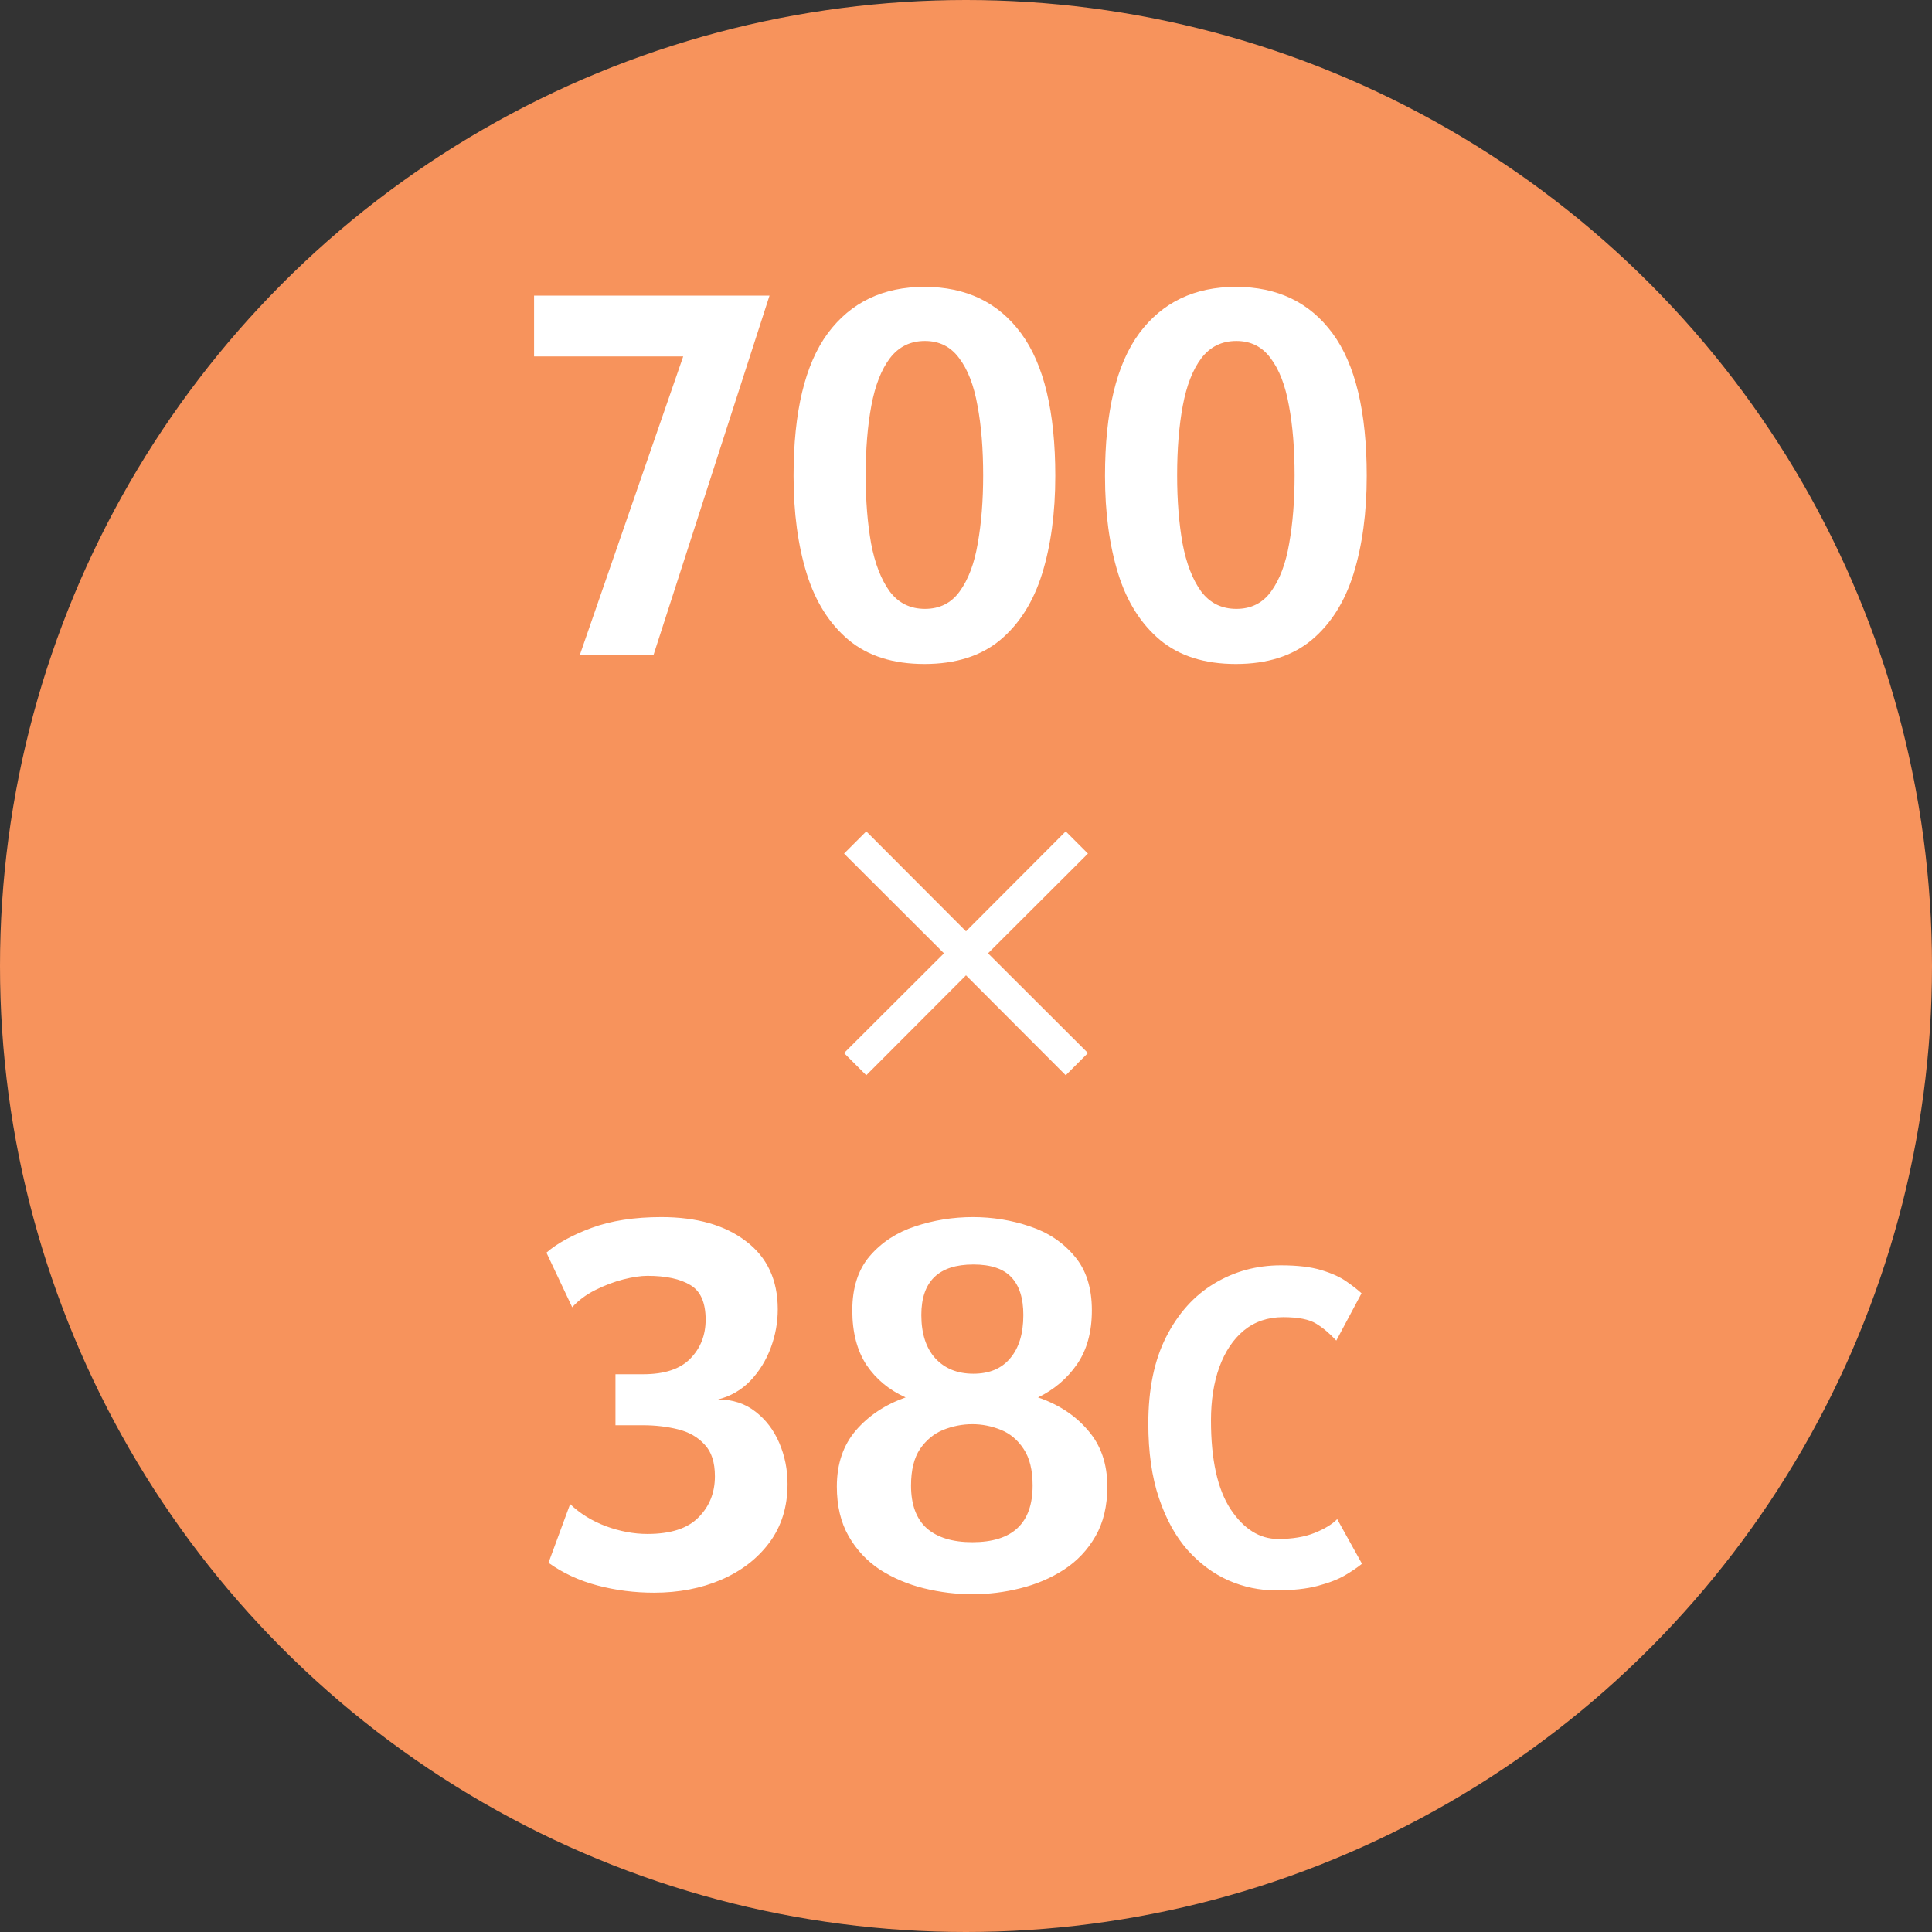
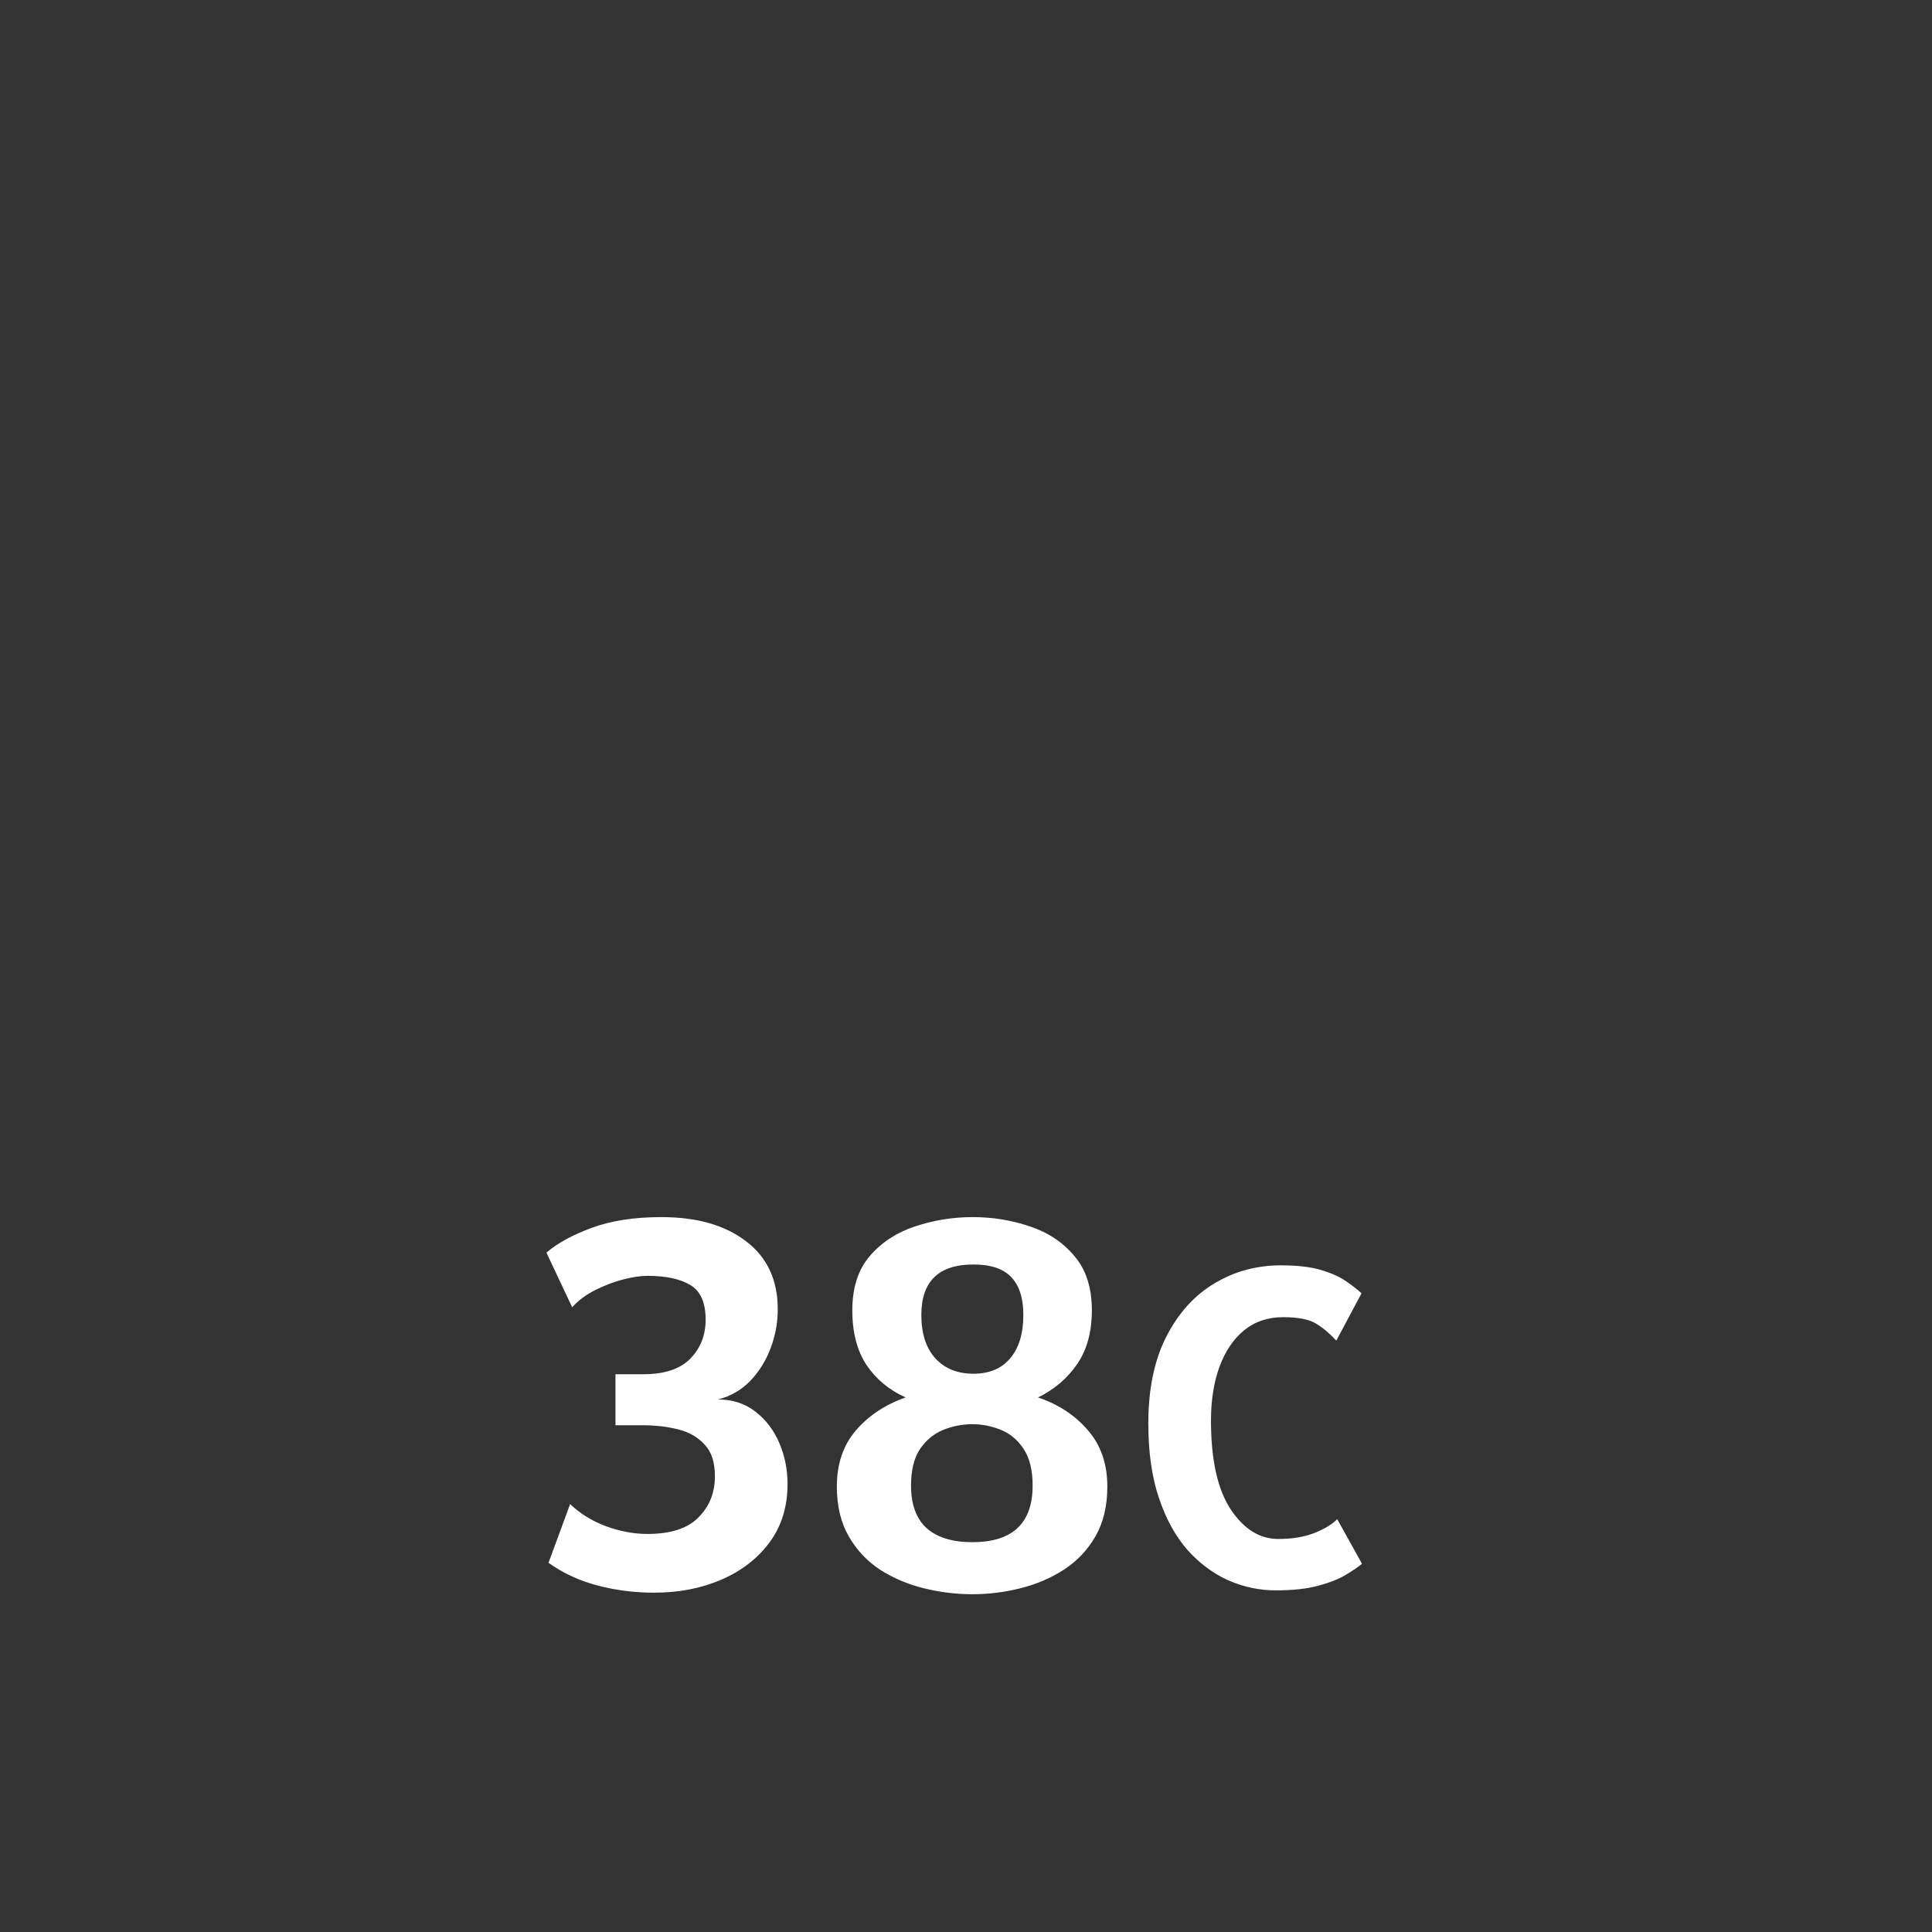
<svg xmlns="http://www.w3.org/2000/svg" width="60" height="60" viewBox="0 0 60 60" fill="none">
  <rect x="0" y="0" width="60" height="60" fill="#333333" stroke="none" />
-   <circle cx="30" cy="30" r="30" fill="#F7935C" />
-   <path d="M18.01 20.333L21.218 11.069H16.586V9.181H23.898L20.298 20.333H18.01ZM28.709 20.621C27.739 20.621 26.955 20.373 26.357 19.877C25.76 19.376 25.325 18.688 25.053 17.813C24.781 16.933 24.645 15.923 24.645 14.781C24.645 12.787 25 11.309 25.709 10.349C26.424 9.389 27.424 8.909 28.709 8.909C30 8.909 31 9.389 31.709 10.349C32.419 11.309 32.773 12.787 32.773 14.781C32.773 15.923 32.637 16.933 32.365 17.813C32.093 18.688 31.659 19.376 31.061 19.877C30.464 20.373 29.68 20.621 28.709 20.621ZM28.725 18.909C29.184 18.909 29.544 18.728 29.805 18.365C30.072 17.997 30.259 17.501 30.365 16.877C30.477 16.248 30.533 15.544 30.533 14.765C30.533 13.944 30.475 13.221 30.357 12.597C30.245 11.968 30.056 11.477 29.789 11.125C29.528 10.768 29.173 10.589 28.725 10.589C28.272 10.589 27.909 10.768 27.637 11.125C27.371 11.477 27.179 11.968 27.061 12.597C26.944 13.221 26.885 13.944 26.885 14.765C26.885 15.544 26.941 16.248 27.053 16.877C27.171 17.501 27.363 17.997 27.629 18.365C27.901 18.728 28.267 18.909 28.725 18.909ZM38.381 20.621C37.411 20.621 36.627 20.373 36.029 19.877C35.432 19.376 34.997 18.688 34.725 17.813C34.453 16.933 34.317 15.923 34.317 14.781C34.317 12.787 34.672 11.309 35.381 10.349C36.096 9.389 37.096 8.909 38.381 8.909C39.672 8.909 40.672 9.389 41.381 10.349C42.091 11.309 42.445 12.787 42.445 14.781C42.445 15.923 42.309 16.933 42.037 17.813C41.765 18.688 41.331 19.376 40.733 19.877C40.136 20.373 39.352 20.621 38.381 20.621ZM38.397 18.909C38.856 18.909 39.216 18.728 39.477 18.365C39.744 17.997 39.931 17.501 40.037 16.877C40.149 16.248 40.205 15.544 40.205 14.765C40.205 13.944 40.147 13.221 40.029 12.597C39.917 11.968 39.728 11.477 39.461 11.125C39.2 10.768 38.845 10.589 38.397 10.589C37.944 10.589 37.581 10.768 37.309 11.125C37.043 11.477 36.851 11.968 36.733 12.597C36.616 13.221 36.557 13.944 36.557 14.765C36.557 15.544 36.613 16.248 36.725 16.877C36.843 17.501 37.035 17.997 37.301 18.365C37.573 18.728 37.939 18.909 38.397 18.909Z" fill="white" />
  <path d="M20.314 49.462C19.706 49.462 19.12 49.388 18.554 49.238C17.989 49.089 17.482 48.854 17.034 48.534L17.706 46.71C18.01 47.004 18.381 47.233 18.818 47.398C19.256 47.558 19.685 47.638 20.106 47.638C20.826 47.638 21.354 47.468 21.69 47.126C22.032 46.785 22.202 46.358 22.202 45.846C22.202 45.414 22.096 45.086 21.882 44.862C21.674 44.633 21.4 44.475 21.058 44.39C20.717 44.305 20.352 44.262 19.962 44.262H19.114V42.678H19.978C20.634 42.678 21.12 42.518 21.434 42.198C21.754 41.873 21.914 41.468 21.914 40.982C21.914 40.454 21.757 40.097 21.442 39.91C21.128 39.718 20.682 39.622 20.106 39.622C19.898 39.622 19.648 39.66 19.354 39.734C19.066 39.809 18.778 39.918 18.49 40.062C18.202 40.206 17.962 40.385 17.77 40.598L16.97 38.902C17.301 38.614 17.768 38.358 18.37 38.134C18.978 37.91 19.701 37.798 20.538 37.798C21.642 37.798 22.52 38.049 23.17 38.55C23.826 39.046 24.154 39.75 24.154 40.662C24.154 41.068 24.082 41.465 23.938 41.854C23.794 42.243 23.584 42.585 23.306 42.878C23.029 43.166 22.693 43.361 22.298 43.462C22.752 43.462 23.138 43.587 23.458 43.838C23.784 44.089 24.032 44.414 24.202 44.814C24.373 45.214 24.458 45.638 24.458 46.086C24.458 46.79 24.272 47.395 23.898 47.902C23.525 48.404 23.024 48.79 22.394 49.062C21.77 49.329 21.077 49.462 20.314 49.462ZM30.197 49.51C29.696 49.51 29.195 49.449 28.693 49.326C28.197 49.203 27.744 49.011 27.333 48.75C26.928 48.483 26.603 48.137 26.357 47.71C26.112 47.283 25.989 46.769 25.989 46.166C25.989 45.462 26.187 44.881 26.581 44.422C26.976 43.964 27.491 43.622 28.125 43.398C27.613 43.169 27.208 42.833 26.909 42.39C26.616 41.942 26.469 41.377 26.469 40.694C26.469 39.99 26.651 39.428 27.013 39.006C27.381 38.58 27.851 38.273 28.421 38.086C28.997 37.894 29.595 37.798 30.213 37.798C30.827 37.798 31.416 37.894 31.981 38.086C32.547 38.273 33.008 38.58 33.365 39.006C33.728 39.428 33.909 39.99 33.909 40.694C33.909 41.366 33.755 41.926 33.445 42.374C33.136 42.817 32.733 43.158 32.237 43.398C32.877 43.617 33.395 43.958 33.789 44.422C34.189 44.881 34.389 45.462 34.389 46.166C34.389 46.769 34.267 47.283 34.021 47.71C33.776 48.137 33.448 48.483 33.037 48.75C32.632 49.011 32.181 49.203 31.685 49.326C31.195 49.449 30.699 49.51 30.197 49.51ZM30.229 42.662C30.725 42.662 31.107 42.502 31.373 42.182C31.645 41.862 31.781 41.414 31.781 40.838C31.781 40.316 31.656 39.923 31.405 39.662C31.16 39.401 30.768 39.27 30.229 39.27C29.152 39.27 28.613 39.793 28.613 40.838C28.613 41.414 28.757 41.862 29.045 42.182C29.339 42.502 29.733 42.662 30.229 42.662ZM30.197 47.894C31.445 47.894 32.069 47.307 32.069 46.134C32.069 45.654 31.976 45.276 31.789 44.998C31.608 44.721 31.373 44.523 31.085 44.406C30.797 44.289 30.501 44.23 30.197 44.23C29.888 44.23 29.587 44.289 29.293 44.406C29.005 44.523 28.765 44.721 28.573 44.998C28.387 45.276 28.293 45.654 28.293 46.134C28.293 46.726 28.456 47.169 28.781 47.462C29.112 47.75 29.584 47.894 30.197 47.894ZM39.624 49.39C39.115 49.39 38.625 49.288 38.154 49.082C37.682 48.872 37.258 48.557 36.88 48.137C36.506 47.712 36.21 47.173 35.991 46.52C35.771 45.867 35.662 45.097 35.662 44.21C35.662 43.146 35.846 42.25 36.215 41.522C36.588 40.789 37.085 40.236 37.706 39.863C38.331 39.485 39.022 39.296 39.778 39.296C40.291 39.296 40.709 39.345 41.031 39.443C41.357 39.541 41.616 39.658 41.808 39.793C42.004 39.928 42.162 40.052 42.284 40.164L41.5 41.634C41.299 41.415 41.091 41.24 40.877 41.109C40.662 40.974 40.319 40.906 39.848 40.906C39.372 40.906 38.966 41.044 38.63 41.319C38.298 41.594 38.044 41.975 37.867 42.46C37.694 42.941 37.608 43.492 37.608 44.112C37.608 45.33 37.811 46.249 38.217 46.87C38.627 47.486 39.12 47.794 39.694 47.794C40.137 47.794 40.515 47.731 40.828 47.605C41.14 47.479 41.374 47.337 41.528 47.178L42.298 48.564C42.167 48.672 41.992 48.791 41.773 48.921C41.558 49.047 41.276 49.157 40.926 49.25C40.58 49.343 40.146 49.39 39.624 49.39Z" fill="white" />
-   <path d="M33.787 32.703L33.097 33.393L30 30.29L26.903 33.393L26.213 32.703L29.316 29.606L26.213 26.509L26.903 25.819L30 28.923L33.097 25.819L33.787 26.509L30.684 29.606L33.787 32.703Z" fill="white" />
</svg>